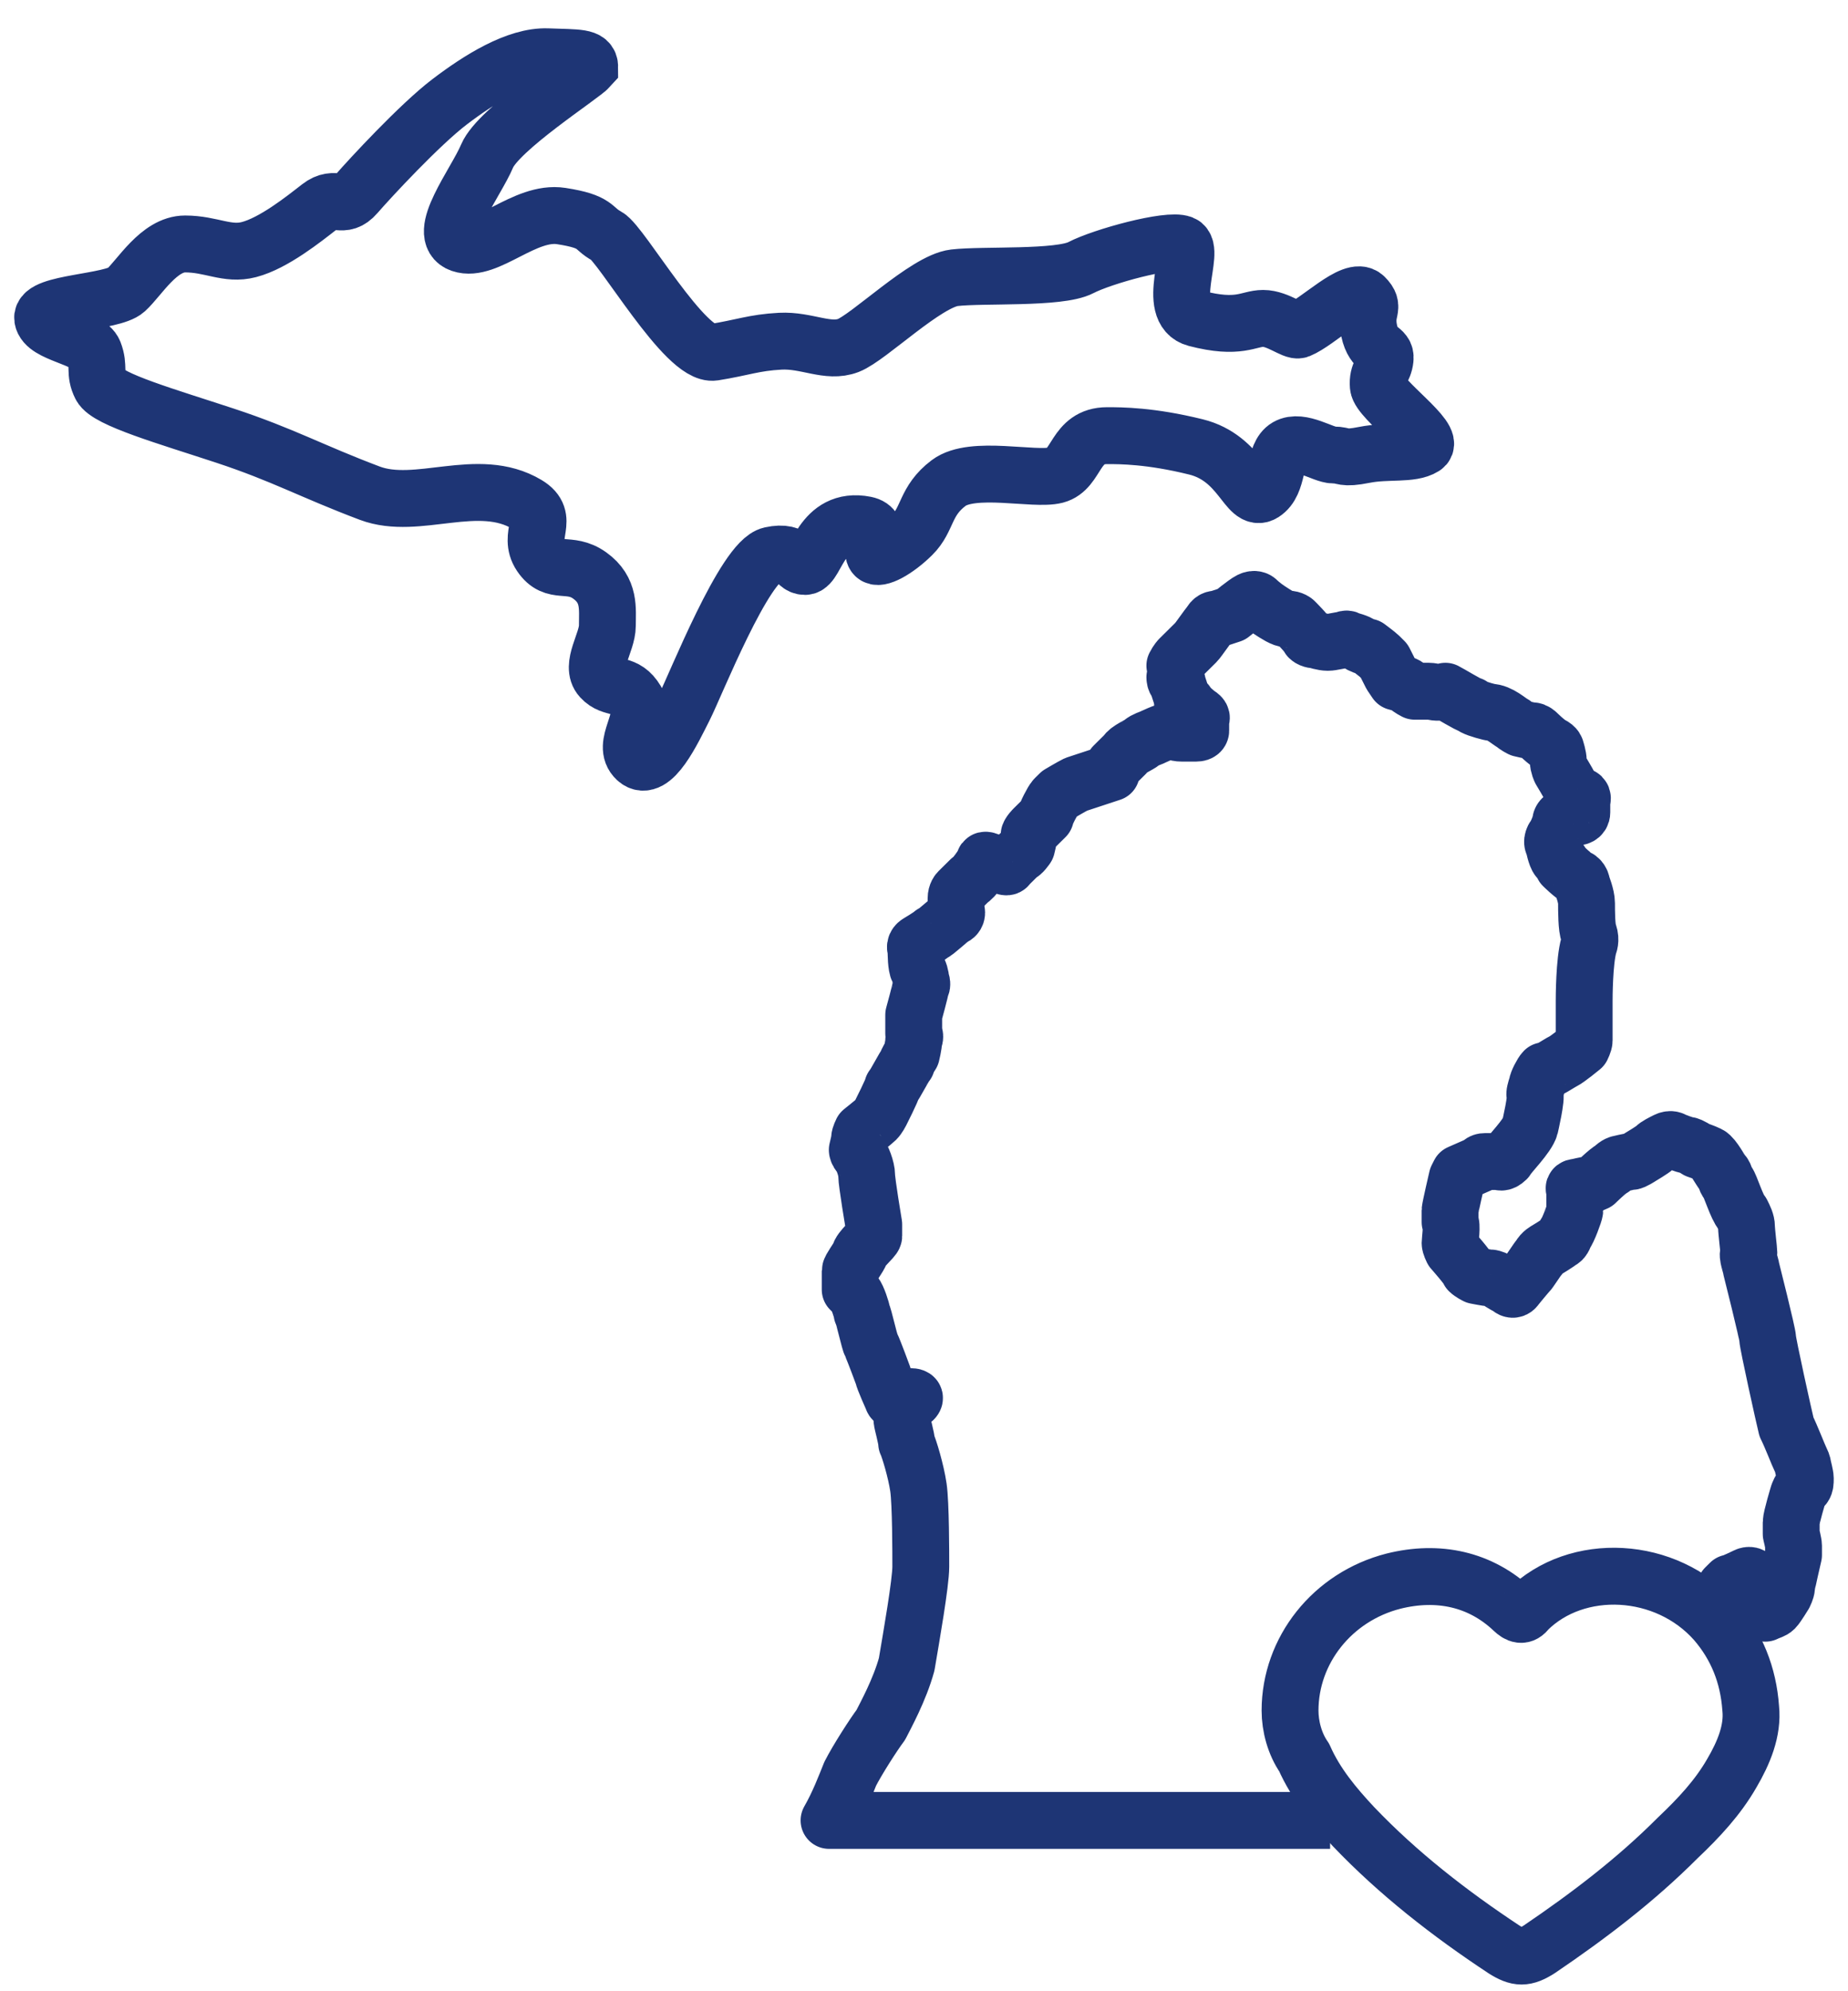
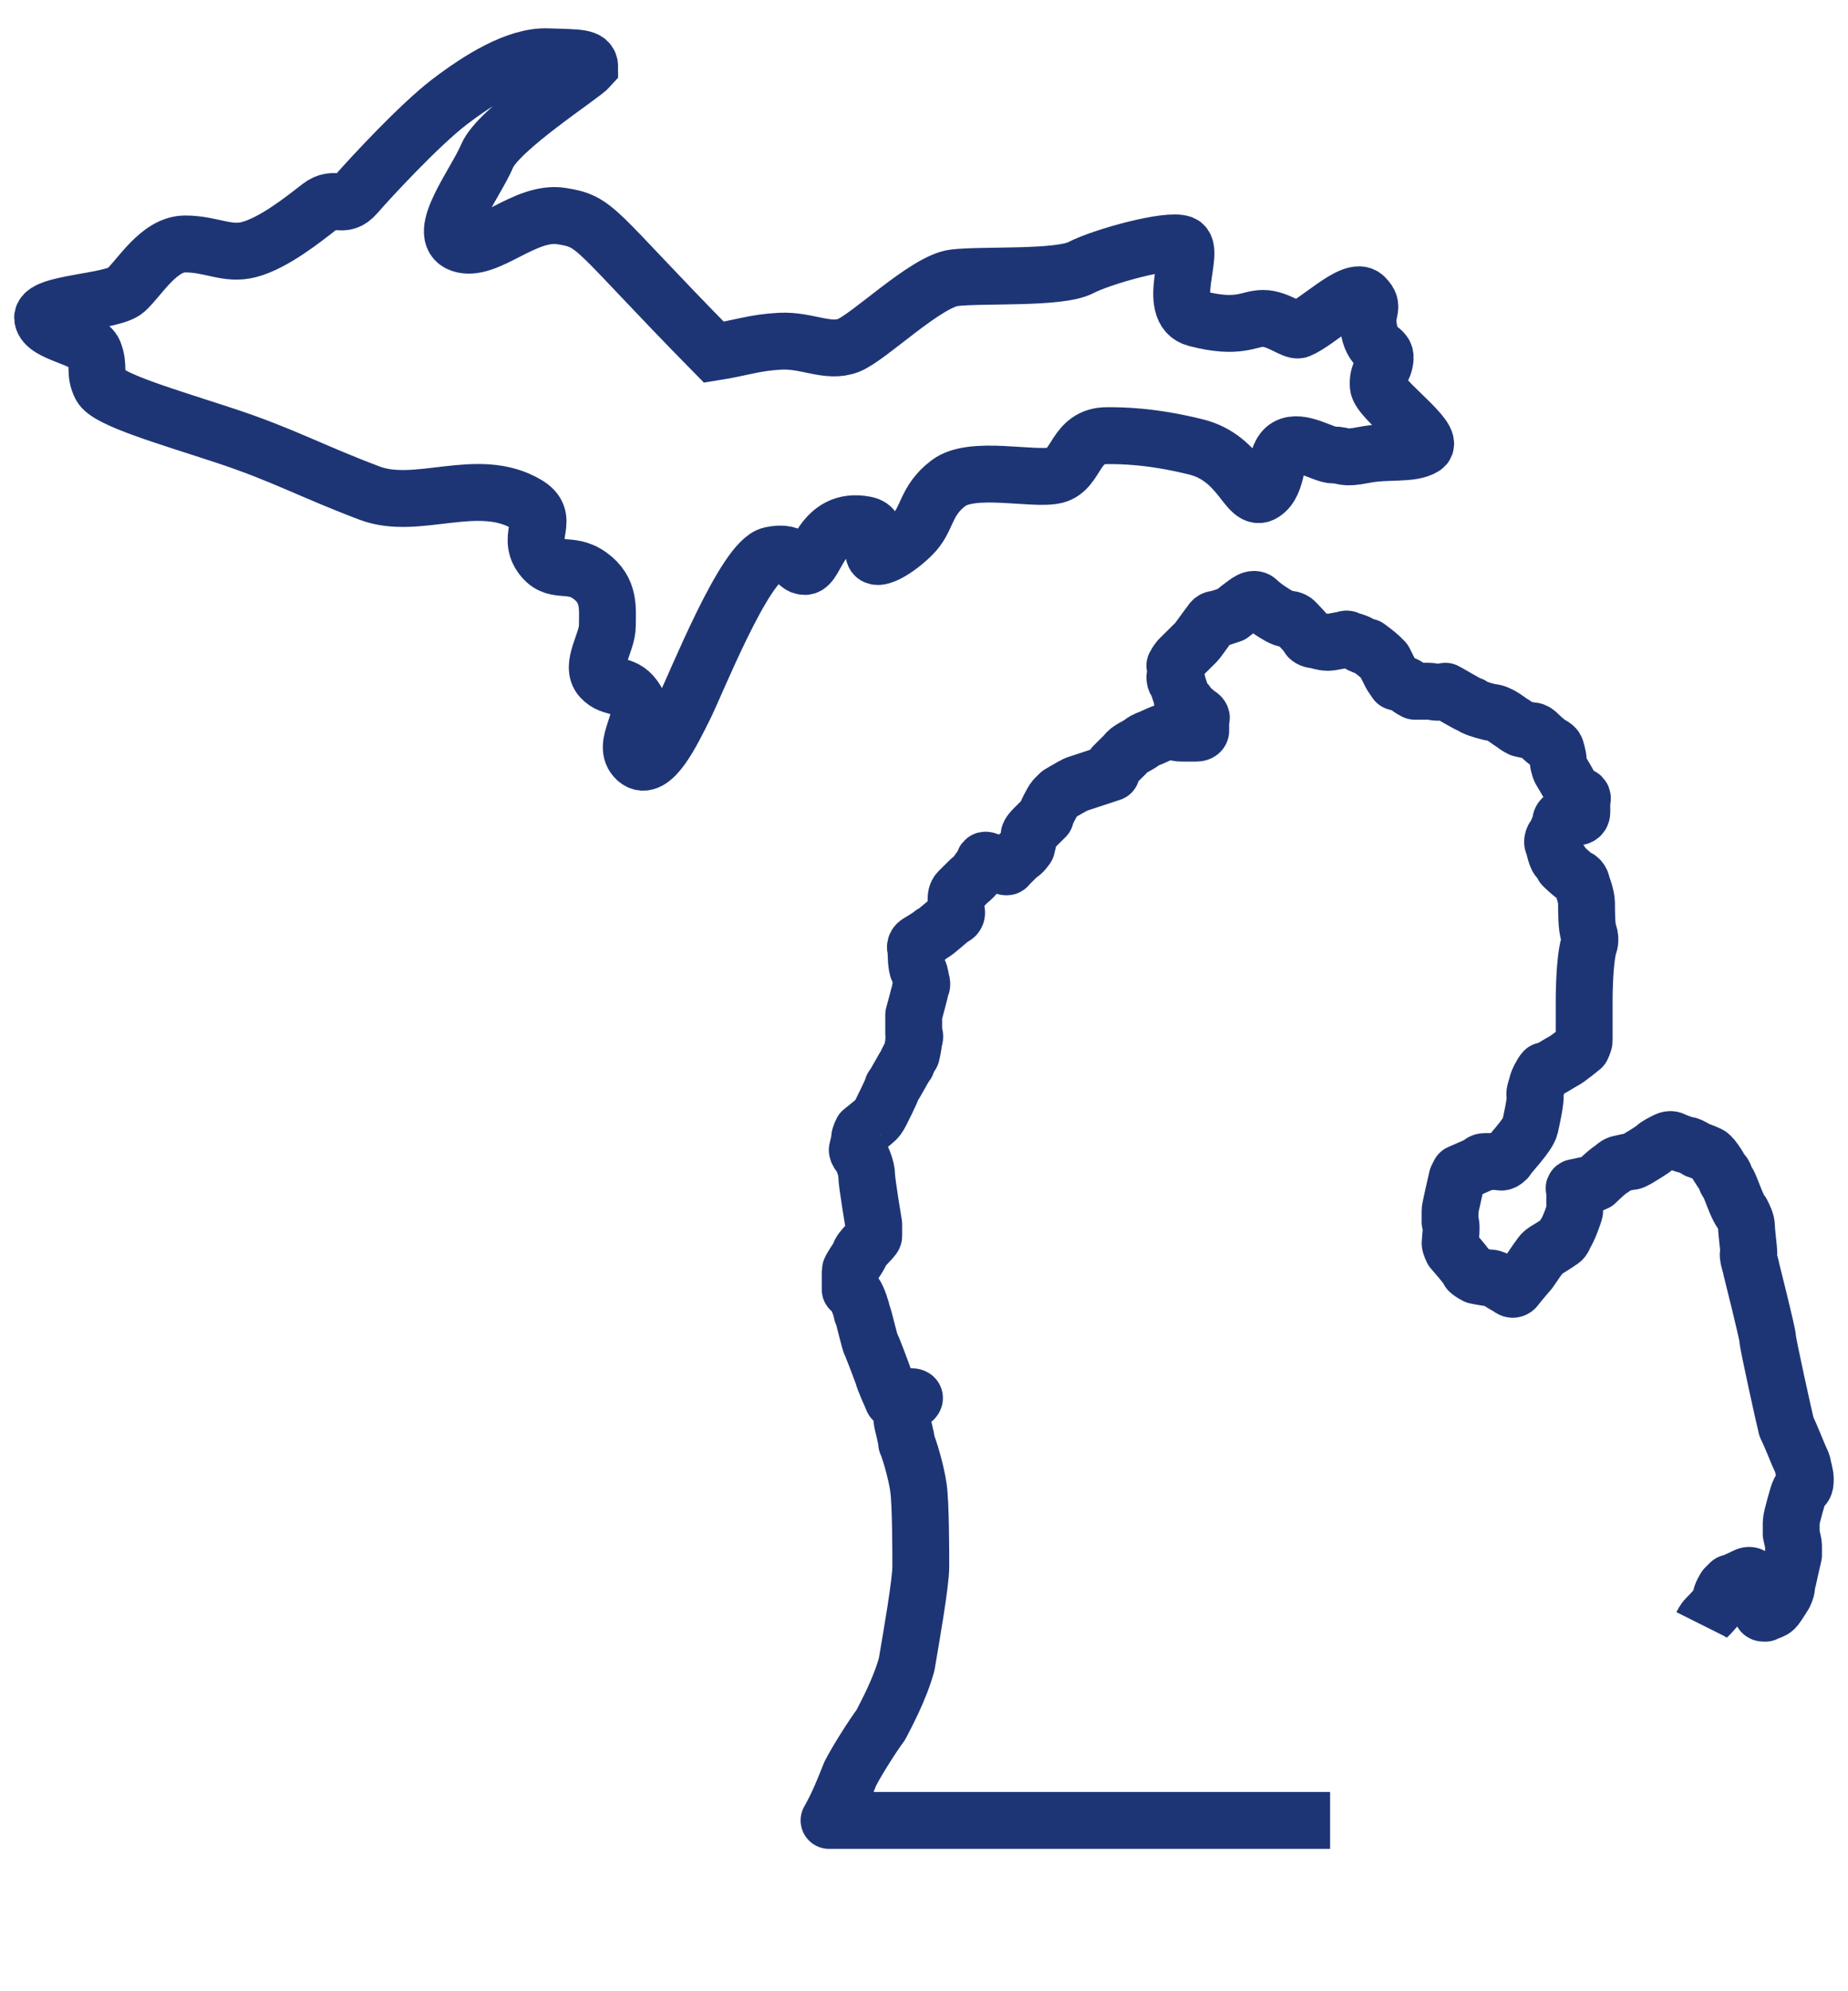
<svg xmlns="http://www.w3.org/2000/svg" width="65" height="70" viewBox="0 0 65 70" fill="none">
-   <path d="M45.375 60.135C45.375 58.017 46.863 56.134 49.012 55.584C50.583 55.192 52.071 55.506 53.228 56.604C53.394 56.761 53.559 56.84 53.724 56.604C55.46 54.879 58.602 55.035 60.338 56.997C61.082 57.86 61.495 58.879 61.578 60.056C61.66 60.841 61.33 61.625 60.916 62.331C60.42 63.194 59.759 63.9 59.015 64.606C57.527 66.097 55.874 67.352 54.138 68.529C53.642 68.843 53.394 68.843 52.898 68.529C50.996 67.273 49.178 65.861 47.607 64.214C46.946 63.508 46.284 62.723 45.871 61.782C45.54 61.311 45.375 60.684 45.375 60.135Z" stroke="#1E3575" stroke-width="2" stroke-miterlimit="10" stroke-linejoin="round" />
-   <path d="M17.133 5.484C17.534 4.533 20.46 2.67 20.741 2.353C20.741 1.996 20.34 2.036 19.258 1.996C18.176 1.956 16.853 2.789 15.811 3.582C14.768 4.374 13.005 6.277 12.524 6.832C12.043 7.387 11.802 6.832 11.241 7.268C10.68 7.704 9.627 8.548 8.756 8.774C7.994 8.973 7.433 8.576 6.511 8.576C5.589 8.576 4.908 9.765 4.427 10.201C3.946 10.637 1.421 10.637 1.501 11.193C1.581 11.747 3.104 11.866 3.305 12.382C3.505 12.897 3.305 13.095 3.545 13.571C3.786 14.047 5.87 14.641 7.914 15.315C9.958 15.989 10.944 16.56 13.005 17.337C14.688 17.971 16.813 16.702 18.536 17.733C19.365 18.229 18.536 18.803 19.017 19.517C19.498 20.23 20.019 19.715 20.741 20.23C21.462 20.746 21.363 21.4 21.363 21.995C21.363 22.589 20.741 23.402 21.142 23.838C21.543 24.274 21.983 23.957 22.384 24.631C22.785 25.304 21.823 26.176 22.384 26.692C22.945 27.207 23.667 25.661 24.068 24.868C24.469 24.076 26.192 19.715 27.114 19.517C28.036 19.319 27.916 19.913 28.317 19.913C28.718 19.913 28.878 18.137 30.441 18.447C31.042 18.566 30.602 19.279 30.762 19.517C30.882 19.695 31.523 19.358 32.084 18.803C32.646 18.248 32.526 17.614 33.367 16.98C34.209 16.346 36.373 16.901 37.135 16.703C37.897 16.504 37.792 15.315 38.939 15.315C39.42 15.315 40.462 15.315 42.065 15.711C43.669 16.108 43.869 17.694 44.43 17.337C44.991 16.98 44.791 15.989 45.272 15.711C45.753 15.434 46.541 15.995 46.902 15.995C47.308 15.995 47.196 16.148 47.998 15.989C48.799 15.83 49.641 15.989 50.082 15.711C50.523 15.434 48.519 14.047 48.479 13.571C48.439 13.095 48.679 13.016 48.719 12.62C48.759 12.223 48.318 12.382 48.158 11.629C47.998 10.875 48.398 10.836 47.998 10.439C47.597 10.043 46.367 11.317 45.686 11.595C45.506 11.668 44.951 11.193 44.43 11.193C43.909 11.193 43.589 11.589 42.065 11.193C40.983 10.911 42.065 8.774 41.584 8.576C41.103 8.378 38.779 9.012 38.017 9.409C37.255 9.805 34.57 9.647 33.568 9.765C32.566 9.884 30.561 11.866 29.84 12.144C29.118 12.421 28.38 11.946 27.444 11.995C26.521 12.043 26.112 12.223 25.11 12.382C24.108 12.54 21.863 8.576 21.342 8.299C20.821 8.021 21.024 7.793 19.741 7.595C18.459 7.396 17.133 8.893 16.212 8.576C15.29 8.259 16.733 6.436 17.133 5.484Z" stroke="#1E3575" stroke-width="2" />
+   <path d="M17.133 5.484C17.534 4.533 20.46 2.67 20.741 2.353C20.741 1.996 20.34 2.036 19.258 1.996C18.176 1.956 16.853 2.789 15.811 3.582C14.768 4.374 13.005 6.277 12.524 6.832C12.043 7.387 11.802 6.832 11.241 7.268C10.68 7.704 9.627 8.548 8.756 8.774C7.994 8.973 7.433 8.576 6.511 8.576C5.589 8.576 4.908 9.765 4.427 10.201C3.946 10.637 1.421 10.637 1.501 11.193C1.581 11.747 3.104 11.866 3.305 12.382C3.505 12.897 3.305 13.095 3.545 13.571C3.786 14.047 5.87 14.641 7.914 15.315C9.958 15.989 10.944 16.56 13.005 17.337C14.688 17.971 16.813 16.702 18.536 17.733C19.365 18.229 18.536 18.803 19.017 19.517C19.498 20.23 20.019 19.715 20.741 20.23C21.462 20.746 21.363 21.4 21.363 21.995C21.363 22.589 20.741 23.402 21.142 23.838C21.543 24.274 21.983 23.957 22.384 24.631C22.785 25.304 21.823 26.176 22.384 26.692C22.945 27.207 23.667 25.661 24.068 24.868C24.469 24.076 26.192 19.715 27.114 19.517C28.036 19.319 27.916 19.913 28.317 19.913C28.718 19.913 28.878 18.137 30.441 18.447C31.042 18.566 30.602 19.279 30.762 19.517C30.882 19.695 31.523 19.358 32.084 18.803C32.646 18.248 32.526 17.614 33.367 16.98C34.209 16.346 36.373 16.901 37.135 16.703C37.897 16.504 37.792 15.315 38.939 15.315C39.42 15.315 40.462 15.315 42.065 15.711C43.669 16.108 43.869 17.694 44.43 17.337C44.991 16.98 44.791 15.989 45.272 15.711C45.753 15.434 46.541 15.995 46.902 15.995C47.308 15.995 47.196 16.148 47.998 15.989C48.799 15.83 49.641 15.989 50.082 15.711C50.523 15.434 48.519 14.047 48.479 13.571C48.439 13.095 48.679 13.016 48.719 12.62C48.759 12.223 48.318 12.382 48.158 11.629C47.998 10.875 48.398 10.836 47.998 10.439C47.597 10.043 46.367 11.317 45.686 11.595C45.506 11.668 44.951 11.193 44.43 11.193C43.909 11.193 43.589 11.589 42.065 11.193C40.983 10.911 42.065 8.774 41.584 8.576C41.103 8.378 38.779 9.012 38.017 9.409C37.255 9.805 34.57 9.647 33.568 9.765C32.566 9.884 30.561 11.866 29.84 12.144C29.118 12.421 28.38 11.946 27.444 11.995C26.521 12.043 26.112 12.223 25.11 12.382C20.821 8.021 21.024 7.793 19.741 7.595C18.459 7.396 17.133 8.893 16.212 8.576C15.29 8.259 16.733 6.436 17.133 5.484Z" stroke="#1E3575" stroke-width="2" />
  <path d="M59.858 57.12C59.858 57.12 59.94 56.956 60.023 56.874C60.106 56.793 60.52 56.383 60.52 56.22C60.52 56.056 60.685 55.81 60.685 55.81C60.685 55.81 60.768 55.729 60.85 55.647C60.933 55.647 61.43 55.401 61.43 55.401C61.43 55.401 61.595 55.319 61.678 55.483C61.761 55.647 61.843 55.892 61.926 55.974C61.926 56.056 62.009 56.383 62.009 56.383C62.009 56.383 62.009 56.547 62.009 56.629C61.926 56.711 62.009 56.711 62.092 56.711C62.257 56.629 62.34 56.629 62.423 56.547C62.505 56.465 62.754 56.056 62.754 56.056C62.754 56.056 62.836 55.892 62.836 55.81C62.836 55.729 63.084 54.665 63.084 54.665C63.084 54.665 63.084 54.419 63.084 54.337C63.084 54.255 63.002 53.928 63.002 53.928C63.002 53.928 63.002 53.682 63.002 53.519C63.002 53.355 63.25 52.537 63.25 52.537C63.25 52.537 63.333 52.291 63.416 52.291C63.498 52.209 63.498 52.127 63.498 51.964C63.498 51.882 63.416 51.554 63.416 51.554C63.416 51.554 63.416 51.473 63.333 51.309C63.25 51.145 63.002 50.491 62.836 50.163C62.754 49.836 62.174 47.217 62.174 47.053C62.174 46.889 61.595 44.598 61.595 44.598C61.595 44.516 61.43 44.107 61.512 44.025C61.512 43.943 61.43 43.288 61.43 43.124C61.43 42.961 61.347 42.797 61.264 42.633C61.099 42.47 60.85 41.651 60.768 41.569C60.685 41.488 60.685 41.324 60.602 41.242C60.52 41.16 60.271 40.669 60.106 40.587C59.94 40.505 59.692 40.424 59.692 40.424C59.692 40.424 59.444 40.26 59.361 40.26C59.278 40.26 58.865 40.096 58.865 40.096C58.865 40.096 58.782 40.014 58.616 40.096C58.451 40.178 58.285 40.26 58.203 40.342C58.12 40.424 57.706 40.669 57.706 40.669C57.706 40.669 57.458 40.833 57.375 40.833C57.292 40.833 56.962 40.915 56.962 40.915C56.962 40.915 56.879 40.915 56.713 41.078C56.548 41.16 56.134 41.569 56.134 41.569C56.134 41.569 55.969 41.651 55.886 41.651C55.803 41.651 55.472 41.733 55.472 41.733C55.472 41.733 55.307 41.733 55.389 41.815C55.389 41.897 55.389 42.47 55.389 42.552C55.389 42.633 55.141 43.288 55.058 43.37C55.058 43.37 54.976 43.616 54.893 43.616C54.81 43.697 54.397 43.943 54.397 43.943C54.397 43.943 54.231 44.025 54.148 44.188C54.066 44.27 53.817 44.68 53.734 44.761C53.652 44.843 53.321 45.252 53.321 45.252C53.321 45.252 53.238 45.416 53.073 45.252C52.907 45.171 52.659 45.007 52.659 45.007C52.659 45.007 52.493 44.925 52.411 44.925C52.328 44.925 51.914 44.843 51.914 44.843C51.914 44.843 51.749 44.761 51.666 44.68C51.666 44.598 51.087 43.943 51.087 43.943C51.087 43.943 51.004 43.779 51.004 43.697C51.004 43.616 51.087 43.043 51.004 42.961C51.004 42.879 51.004 42.633 51.004 42.552C51.004 42.47 51.252 41.406 51.252 41.406L51.335 41.242L52.08 40.915C52.08 40.915 52.08 40.833 52.245 40.833C52.411 40.833 52.742 40.833 52.742 40.833C52.742 40.833 52.824 40.915 52.99 40.751C53.073 40.587 53.734 39.932 53.817 39.605C53.817 39.605 54.066 38.541 53.983 38.459C53.983 38.377 54.066 38.132 54.066 38.132C54.066 38.05 54.231 37.723 54.314 37.641C54.479 37.641 54.81 37.395 54.976 37.313C55.141 37.232 55.638 36.822 55.638 36.822C55.638 36.822 55.72 36.659 55.72 36.577C55.72 36.495 55.72 36.004 55.72 35.922C55.72 35.84 55.72 35.267 55.72 35.185C55.72 35.104 55.72 33.794 55.886 33.221C55.886 33.221 55.969 33.057 55.886 32.812C55.803 32.648 55.803 31.994 55.803 31.748C55.803 31.503 55.638 31.093 55.638 31.093C55.638 31.093 55.638 30.93 55.472 30.848C55.307 30.766 54.976 30.439 54.976 30.439C54.976 30.439 54.893 30.275 54.81 30.193C54.727 30.111 54.645 29.702 54.645 29.702C54.645 29.702 54.562 29.62 54.645 29.456C54.727 29.375 54.893 28.965 54.893 28.883C54.893 28.802 54.976 28.72 55.058 28.72C55.141 28.72 55.472 28.72 55.472 28.72C55.472 28.72 55.638 28.72 55.638 28.556C55.638 28.392 55.638 28.147 55.638 28.147C55.638 28.147 55.72 27.983 55.555 27.983C55.389 27.901 55.224 27.82 55.224 27.656C55.141 27.492 54.893 27.083 54.893 27.083C54.893 27.083 54.81 26.919 54.81 26.756C54.81 26.592 54.727 26.346 54.727 26.346C54.727 26.346 54.727 26.264 54.562 26.183C54.397 26.101 54.066 25.773 54.066 25.773C54.066 25.773 53.983 25.692 53.9 25.692C53.817 25.692 53.486 25.61 53.486 25.61C53.486 25.61 53.321 25.528 53.238 25.446C53.073 25.364 52.742 25.037 52.411 25.037C52.08 24.955 51.831 24.873 51.749 24.791C51.666 24.791 51.004 24.382 50.839 24.3C50.508 24.382 50.425 24.3 50.259 24.3C50.094 24.3 49.763 24.3 49.763 24.3C49.763 24.3 49.597 24.218 49.515 24.136C49.432 24.055 49.101 23.973 49.101 23.973L48.935 23.727L48.687 23.236C48.687 23.236 48.604 23.154 48.522 23.072C48.439 22.991 48.108 22.745 48.108 22.745C48.108 22.745 48.025 22.745 47.86 22.663C47.777 22.581 47.446 22.5 47.446 22.5C47.446 22.5 47.363 22.418 47.281 22.5C47.115 22.5 46.867 22.581 46.701 22.581C46.536 22.581 46.288 22.5 46.288 22.5C46.288 22.5 46.122 22.5 46.039 22.418C45.957 22.254 45.543 21.845 45.543 21.845C45.543 21.845 45.46 21.763 45.295 21.763C45.129 21.763 44.881 21.599 44.633 21.436C44.385 21.272 44.219 21.108 44.219 21.108C44.219 21.108 44.136 21.026 43.971 21.108C43.805 21.19 43.309 21.599 43.309 21.599L42.812 21.763C42.73 21.763 42.647 21.763 42.564 21.927C42.481 22.008 42.15 22.5 42.068 22.581C41.985 22.663 41.489 23.154 41.489 23.154C41.489 23.154 41.406 23.236 41.323 23.4C41.406 23.482 41.323 23.809 41.323 23.809C41.323 23.809 41.323 23.973 41.406 23.973C41.406 24.055 41.571 24.464 41.571 24.546C41.571 24.628 41.571 24.628 41.737 24.709C41.819 24.873 42.15 25.119 42.15 25.119C42.15 25.119 42.316 25.2 42.233 25.282C42.233 25.364 42.233 25.692 42.233 25.692C42.233 25.692 42.233 25.773 42.068 25.773C41.985 25.773 41.737 25.773 41.571 25.773C41.323 25.773 41.323 25.692 41.157 25.692C40.992 25.692 40.495 25.937 40.495 25.937C40.495 25.937 40.247 26.019 40.165 26.101C40.082 26.183 39.668 26.346 39.585 26.51C39.503 26.592 39.172 26.919 39.172 26.919C39.172 26.919 39.089 27.083 39.089 27.165L37.848 27.574C37.682 27.656 37.269 27.901 37.269 27.901C37.269 27.901 37.186 27.983 37.103 28.065C37.02 28.147 36.772 28.638 36.772 28.72C36.689 28.802 36.358 29.129 36.358 29.129C36.358 29.129 36.193 29.293 36.193 29.375C36.193 29.456 36.11 29.784 36.11 29.784C36.11 29.784 35.945 30.029 35.862 30.029C35.779 30.111 35.448 30.439 35.448 30.439C35.448 30.439 35.448 30.52 35.283 30.439C35.117 30.439 34.786 30.275 34.786 30.275C34.786 30.275 34.621 30.193 34.621 30.275C34.621 30.357 34.207 30.93 34.124 30.93C34.041 31.011 33.711 31.339 33.711 31.339C33.711 31.339 33.628 31.421 33.628 31.584C33.628 31.666 33.628 31.994 33.628 31.994C33.628 31.994 33.711 32.157 33.545 32.239C33.38 32.321 32.883 32.812 32.8 32.812C32.718 32.894 32.304 33.139 32.304 33.139C32.304 33.139 32.138 33.221 32.221 33.385C32.221 33.549 32.221 33.958 32.304 34.121C32.387 34.285 32.387 34.449 32.387 34.449C32.387 34.449 32.469 34.613 32.387 34.694C32.387 34.776 32.138 35.677 32.138 35.677C32.138 35.677 32.138 35.922 32.138 36.004C32.138 36.168 32.138 36.331 32.138 36.331C32.138 36.331 32.221 36.413 32.138 36.577C32.138 36.741 32.056 37.068 32.056 37.068C32.056 37.068 31.89 37.313 31.89 37.395C31.808 37.477 31.477 38.132 31.394 38.214C31.394 38.296 30.98 39.114 30.98 39.114C30.98 39.114 30.897 39.278 30.814 39.36C30.732 39.441 30.318 39.769 30.318 39.769C30.318 39.769 30.235 39.932 30.235 40.014C30.235 40.096 30.153 40.424 30.153 40.424C30.153 40.424 30.153 40.505 30.235 40.587C30.318 40.669 30.484 41.078 30.484 41.324C30.484 41.569 30.732 43.043 30.732 43.043V43.288C30.732 43.288 30.732 43.37 30.732 43.452C30.732 43.534 30.235 43.943 30.235 44.107C30.153 44.27 29.904 44.598 29.904 44.68C29.904 44.761 29.904 44.761 29.904 44.925C29.904 45.089 29.904 45.334 29.904 45.334C29.904 45.334 29.987 45.416 30.07 45.498C30.153 45.58 30.318 46.071 30.318 46.153C30.401 46.316 30.566 47.135 30.649 47.299C30.732 47.462 31.063 48.363 31.063 48.363C31.063 48.444 31.394 49.181 31.394 49.181C31.394 49.181 31.394 49.263 31.559 49.263C31.725 49.181 32.056 49.099 32.056 49.099C32.056 49.099 32.304 49.099 32.056 49.263C31.89 49.427 31.725 49.672 31.725 49.672C31.725 49.672 31.725 49.836 31.725 49.918C31.725 49.999 31.89 50.572 31.89 50.736C31.973 50.9 32.221 51.718 32.304 52.291C32.387 52.864 32.387 54.583 32.387 55.074C32.387 55.647 32.056 57.529 31.89 58.511C31.642 59.412 31.145 60.312 30.98 60.639C30.732 60.967 30.153 61.867 29.904 62.358C29.739 62.767 29.491 63.422 29.16 63.995H46.784" stroke="#1E3575" stroke-width="2" stroke-miterlimit="10" stroke-linejoin="round" />
</svg>